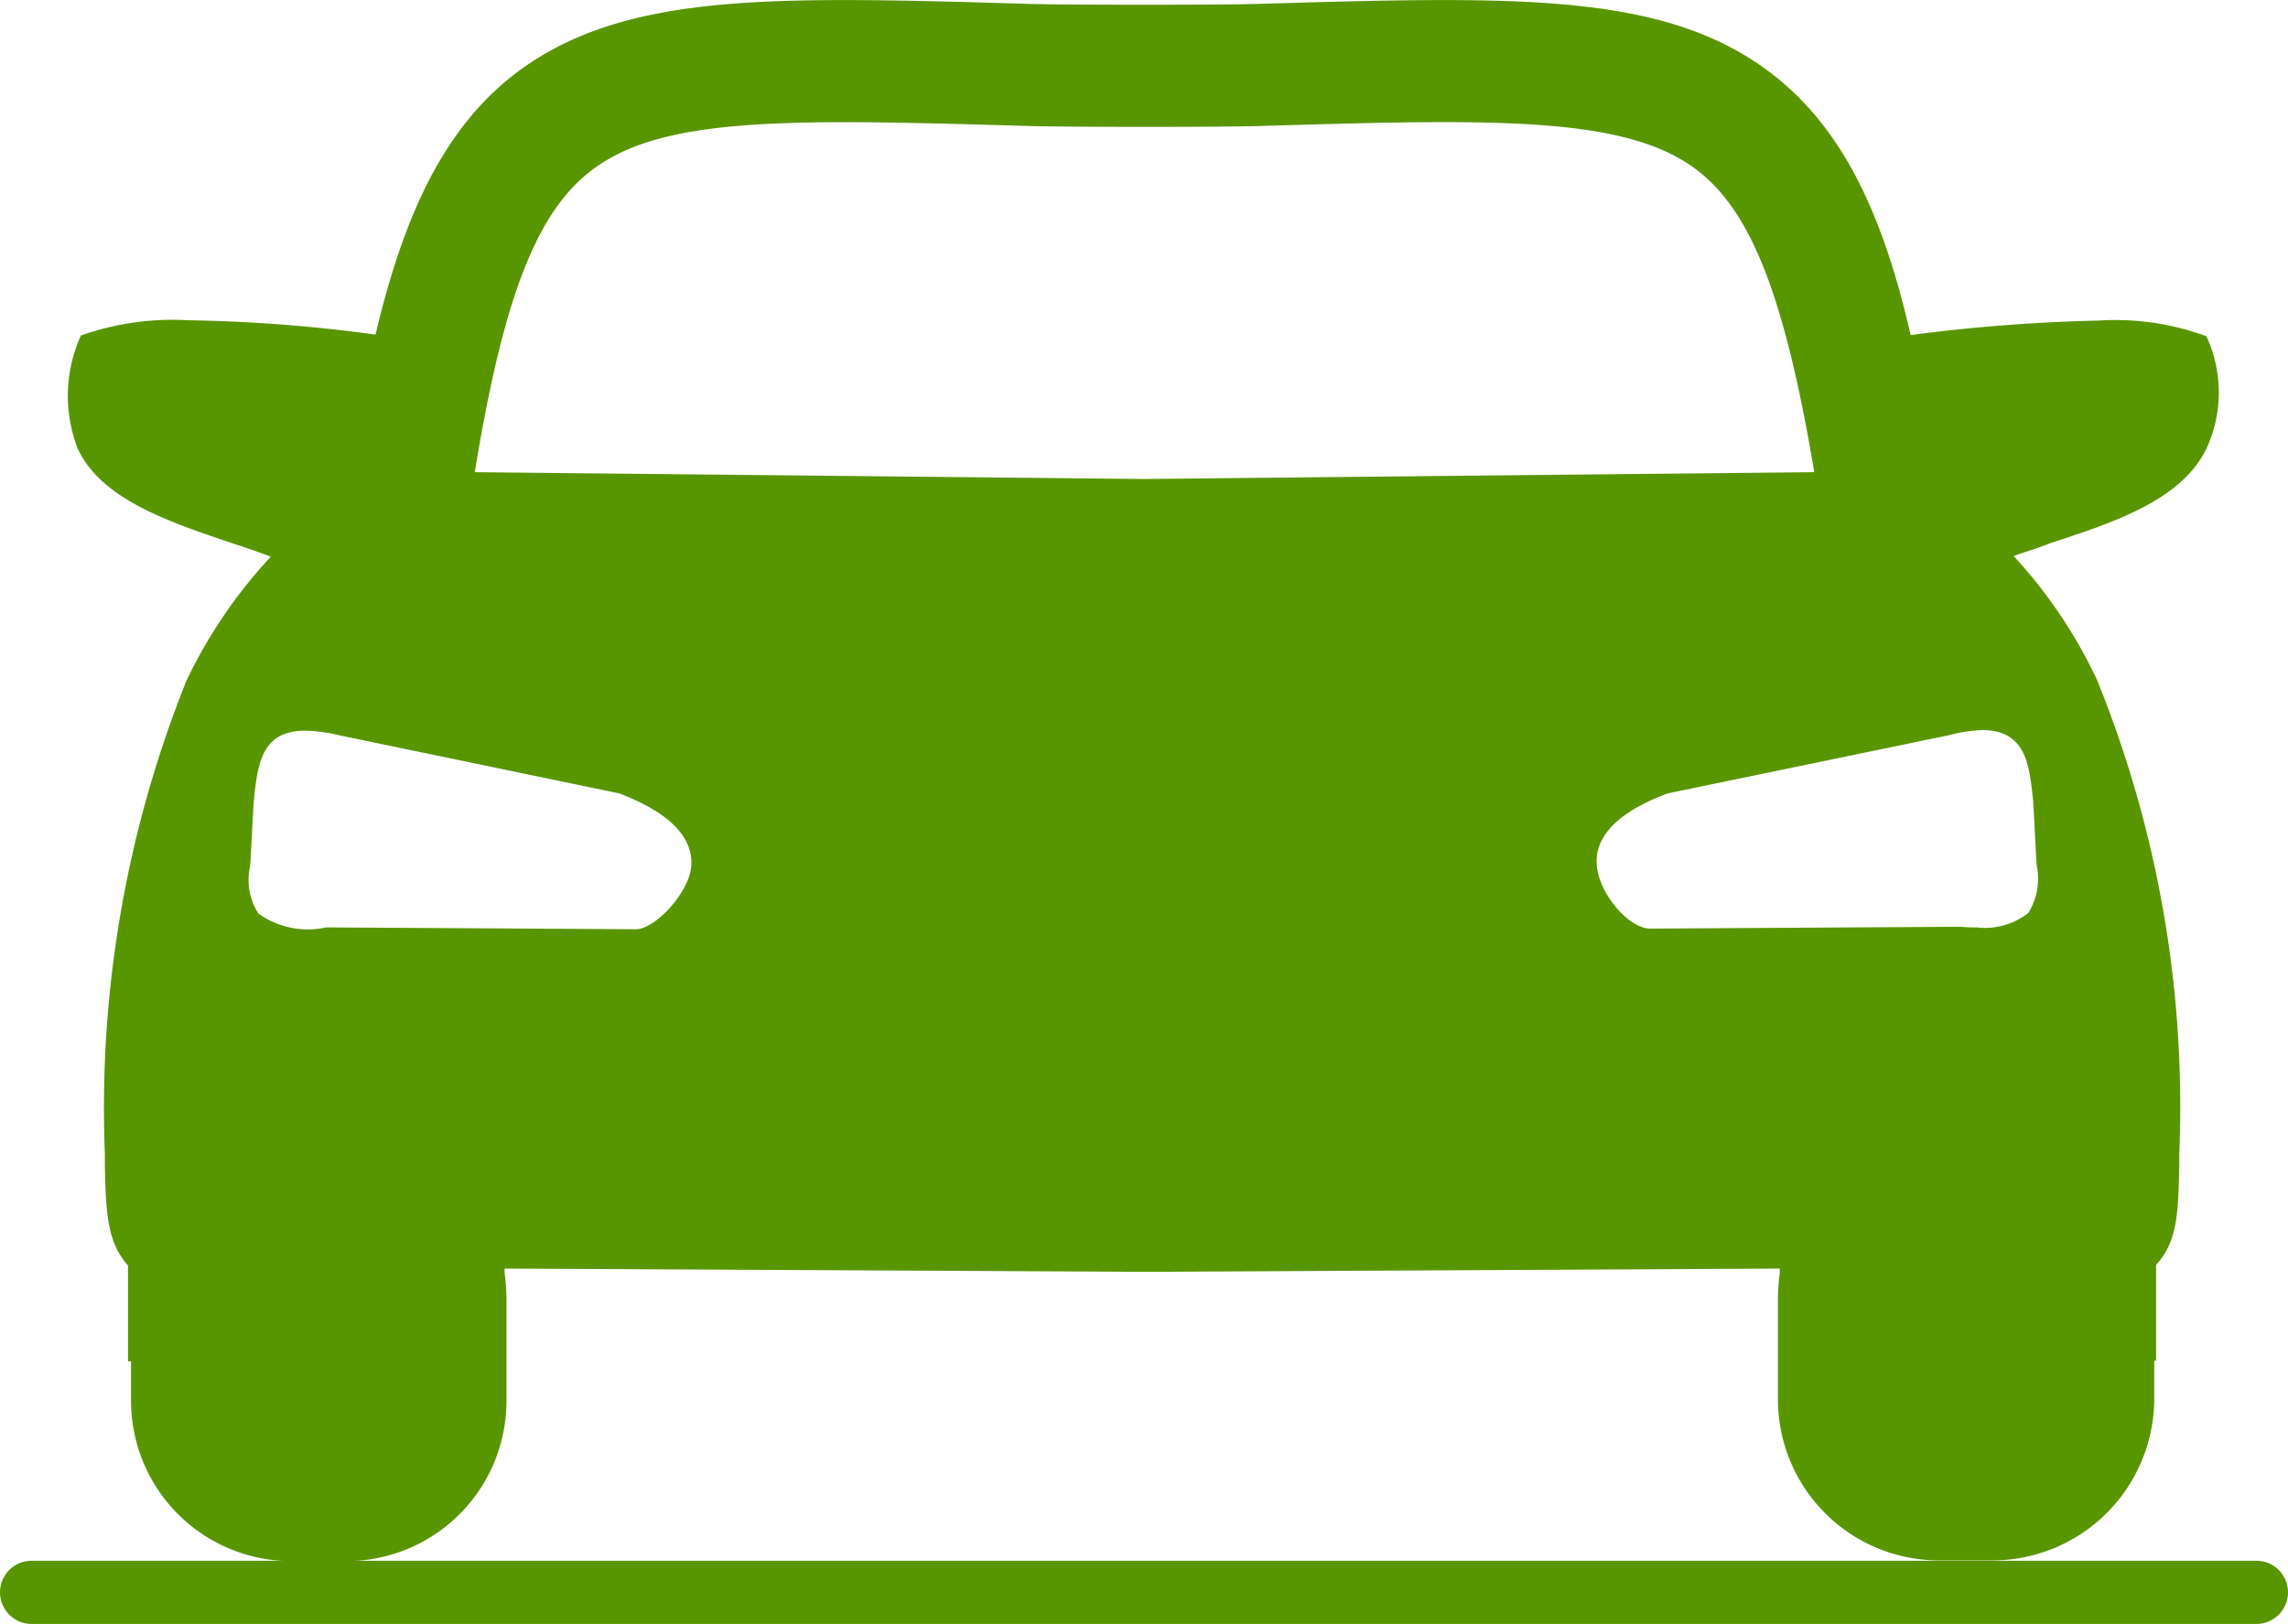
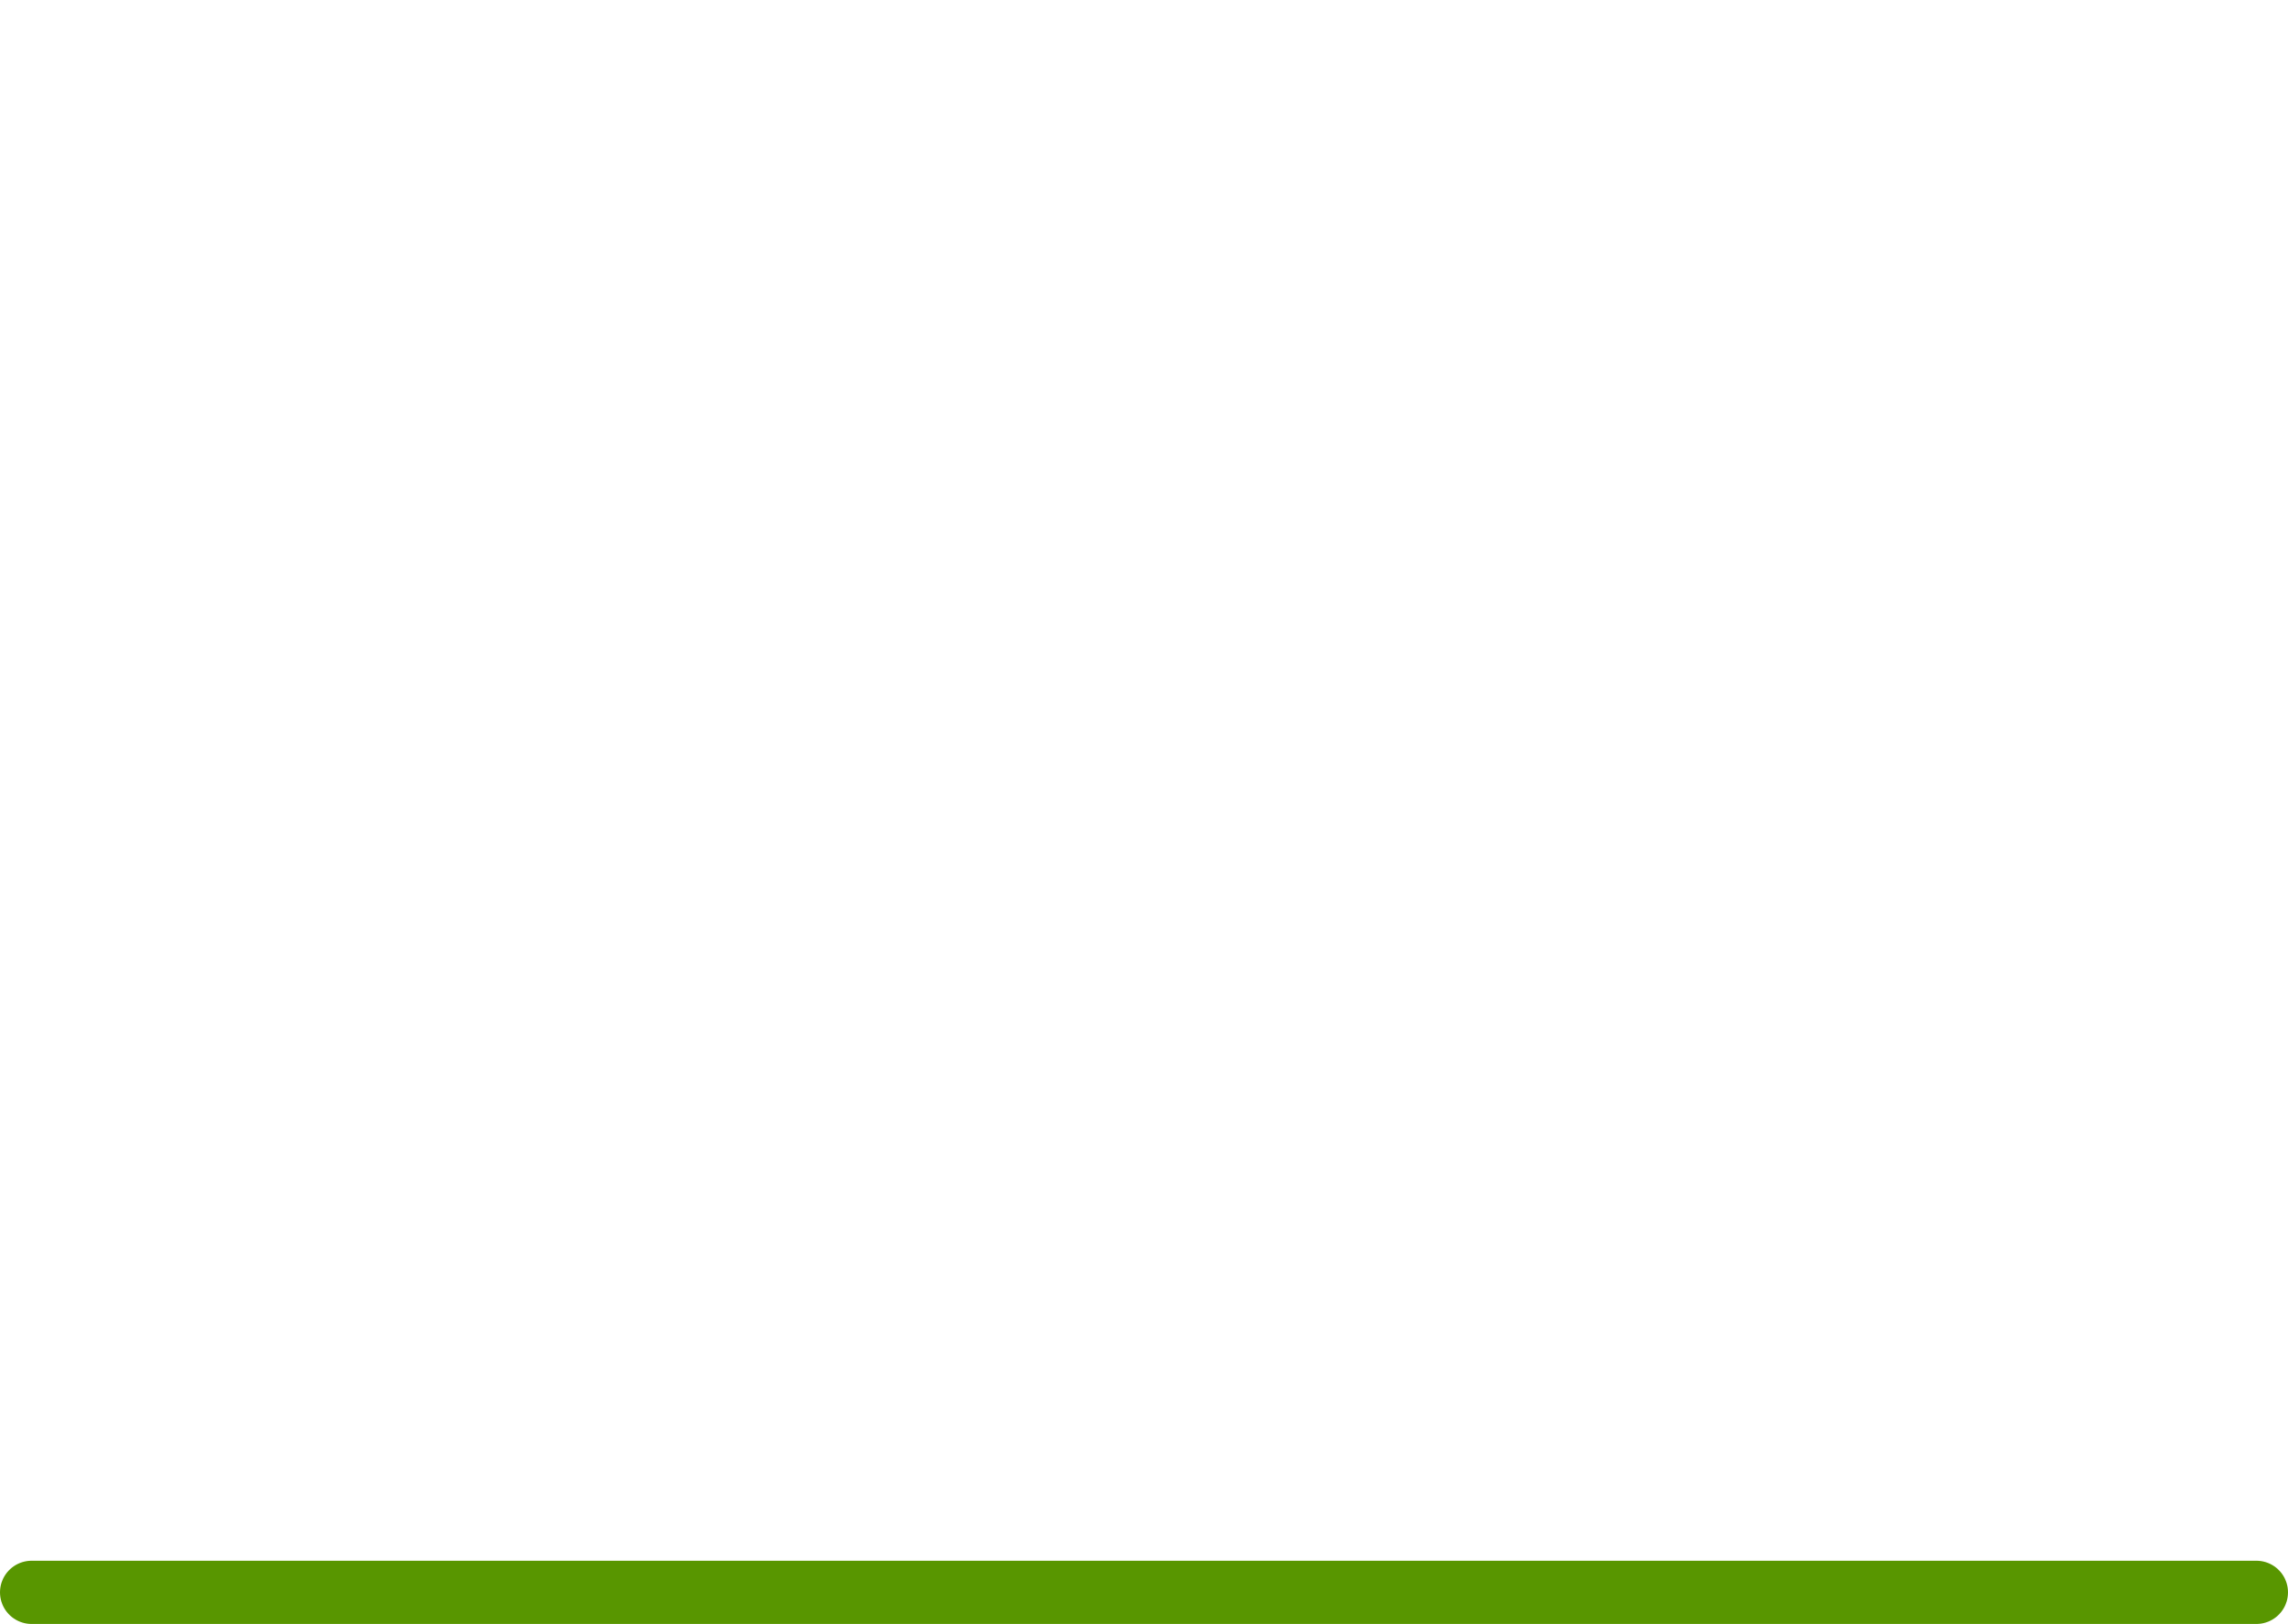
<svg xmlns="http://www.w3.org/2000/svg" width="36.177" height="25.685" viewBox="0 0 36.177 25.685">
  <g id="Automobile" transform="translate(0.5)">
    <path id="Path_5422" data-name="Path 5422" d="M1591.61,680.183h35.177" transform="translate(-1591.61 -654.998)" fill="none" stroke="#589600" stroke-linecap="round" stroke-width="1" />
-     <path id="Path_5423" data-name="Path 5423" d="M1625.814,668.318a4.158,4.158,0,0,0-1.7-.248,27.468,27.468,0,0,0-2.976.229c-.484-2.119-1.216-3.566-2.594-4.407-1.656-1.01-3.928-.941-7.71-.831-.586.019-3.063.019-3.649,0-3.767-.11-6.039-.179-7.71.831-1.378.833-2.11,2.288-2.609,4.4a24.616,24.616,0,0,0-2.96-.227,4.356,4.356,0,0,0-1.686.237h-.015v.01a2.305,2.305,0,0,0-.044,1.793c.381.8,1.436,1.148,2.477,1.5.191.059.381.129.572.2a7.785,7.785,0,0,0-1.334,1.961,18.174,18.174,0,0,0-1.29,7.487v.169c.015.792.044,1.228.366,1.595v1.514H1593v.614a2.536,2.536,0,0,0,2.536,2.546h.85a2.533,2.533,0,0,0,2.55-2.536V683.52a3.44,3.44,0,0,0-.029-.387v-.069l9.7.05h.762l9.7-.05v.069a3.44,3.44,0,0,0-.029.387v1.614a2.549,2.549,0,0,0,2.55,2.546h.835a2.562,2.562,0,0,0,2.565-2.536v-.624h.029v-1.514c.337-.366.352-.812.367-1.595v-.169a17.952,17.952,0,0,0-1.3-7.487,7.73,7.73,0,0,0-1.319-1.961c.191-.069.4-.129.572-.2,1.026-.337,2.081-.683,2.477-1.5A2.109,2.109,0,0,0,1625.814,668.318Zm-23.964,8.448c-.088.425-.586.931-.865.931l-4.9-.029a1.341,1.341,0,0,1-1.07-.218.977.977,0,0,1-.132-.752c.015-.189.044-.872.059-1.041.059-.564.117-1.1.806-1.1a2.409,2.409,0,0,1,.528.069l4.441.922C1601.761,675.944,1601.908,676.429,1601.849,676.766Zm7.167-6.19-10.582-.108c.484-2.962,1.055-4.318,2.067-4.923,1.158-.712,3.224-.652,6.639-.554.542.021,3.225.021,3.767,0,3.4-.1,5.467-.158,6.64.554,1,.605,1.568,1.961,2.067,4.923Zm14.056,5.07c.015.169.044.862.059,1.041a1.034,1.034,0,0,1-.132.752,1.113,1.113,0,0,1-.821.229,2.149,2.149,0,0,1-.249-.01l-4.91.029c-.323,0-.762-.5-.835-.931-.059-.337.073-.822,1.114-1.208l4.456-.922a2.258,2.258,0,0,1,.528-.079C1622.955,674.557,1623.014,675.082,1623.073,675.646Z" transform="translate(-1591.428 -663)" fill="#589600" />
  </g>
</svg>